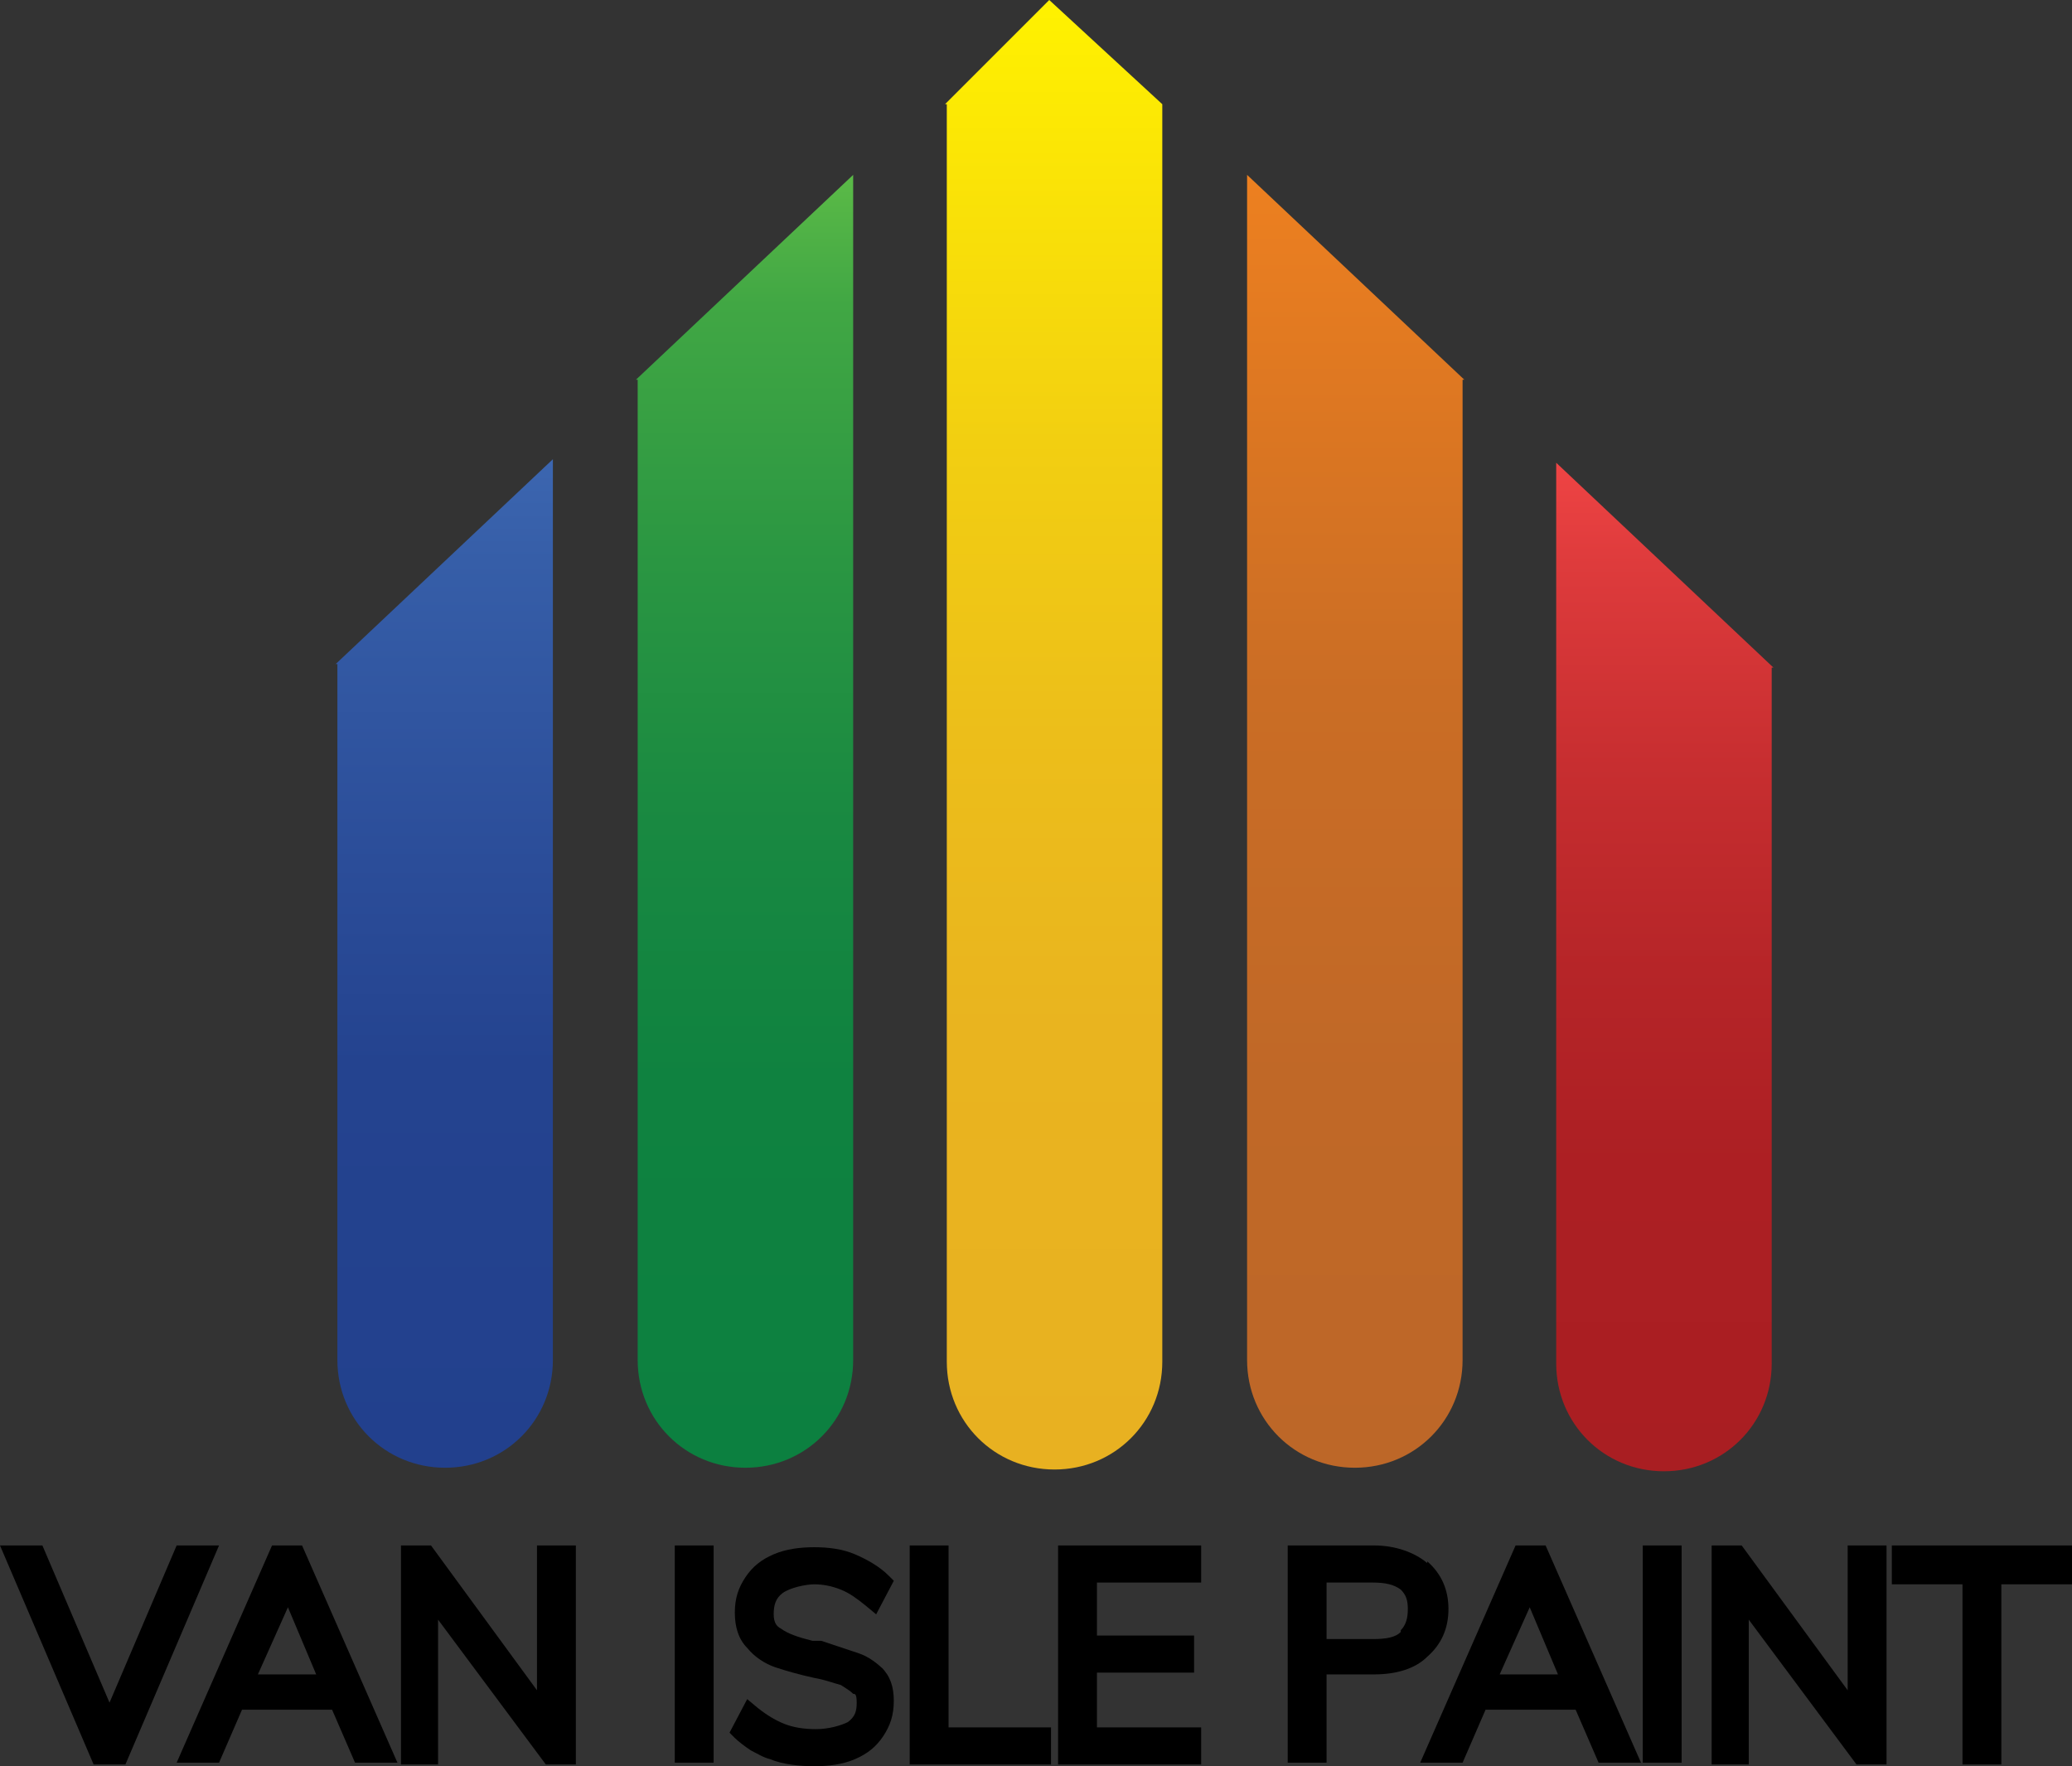
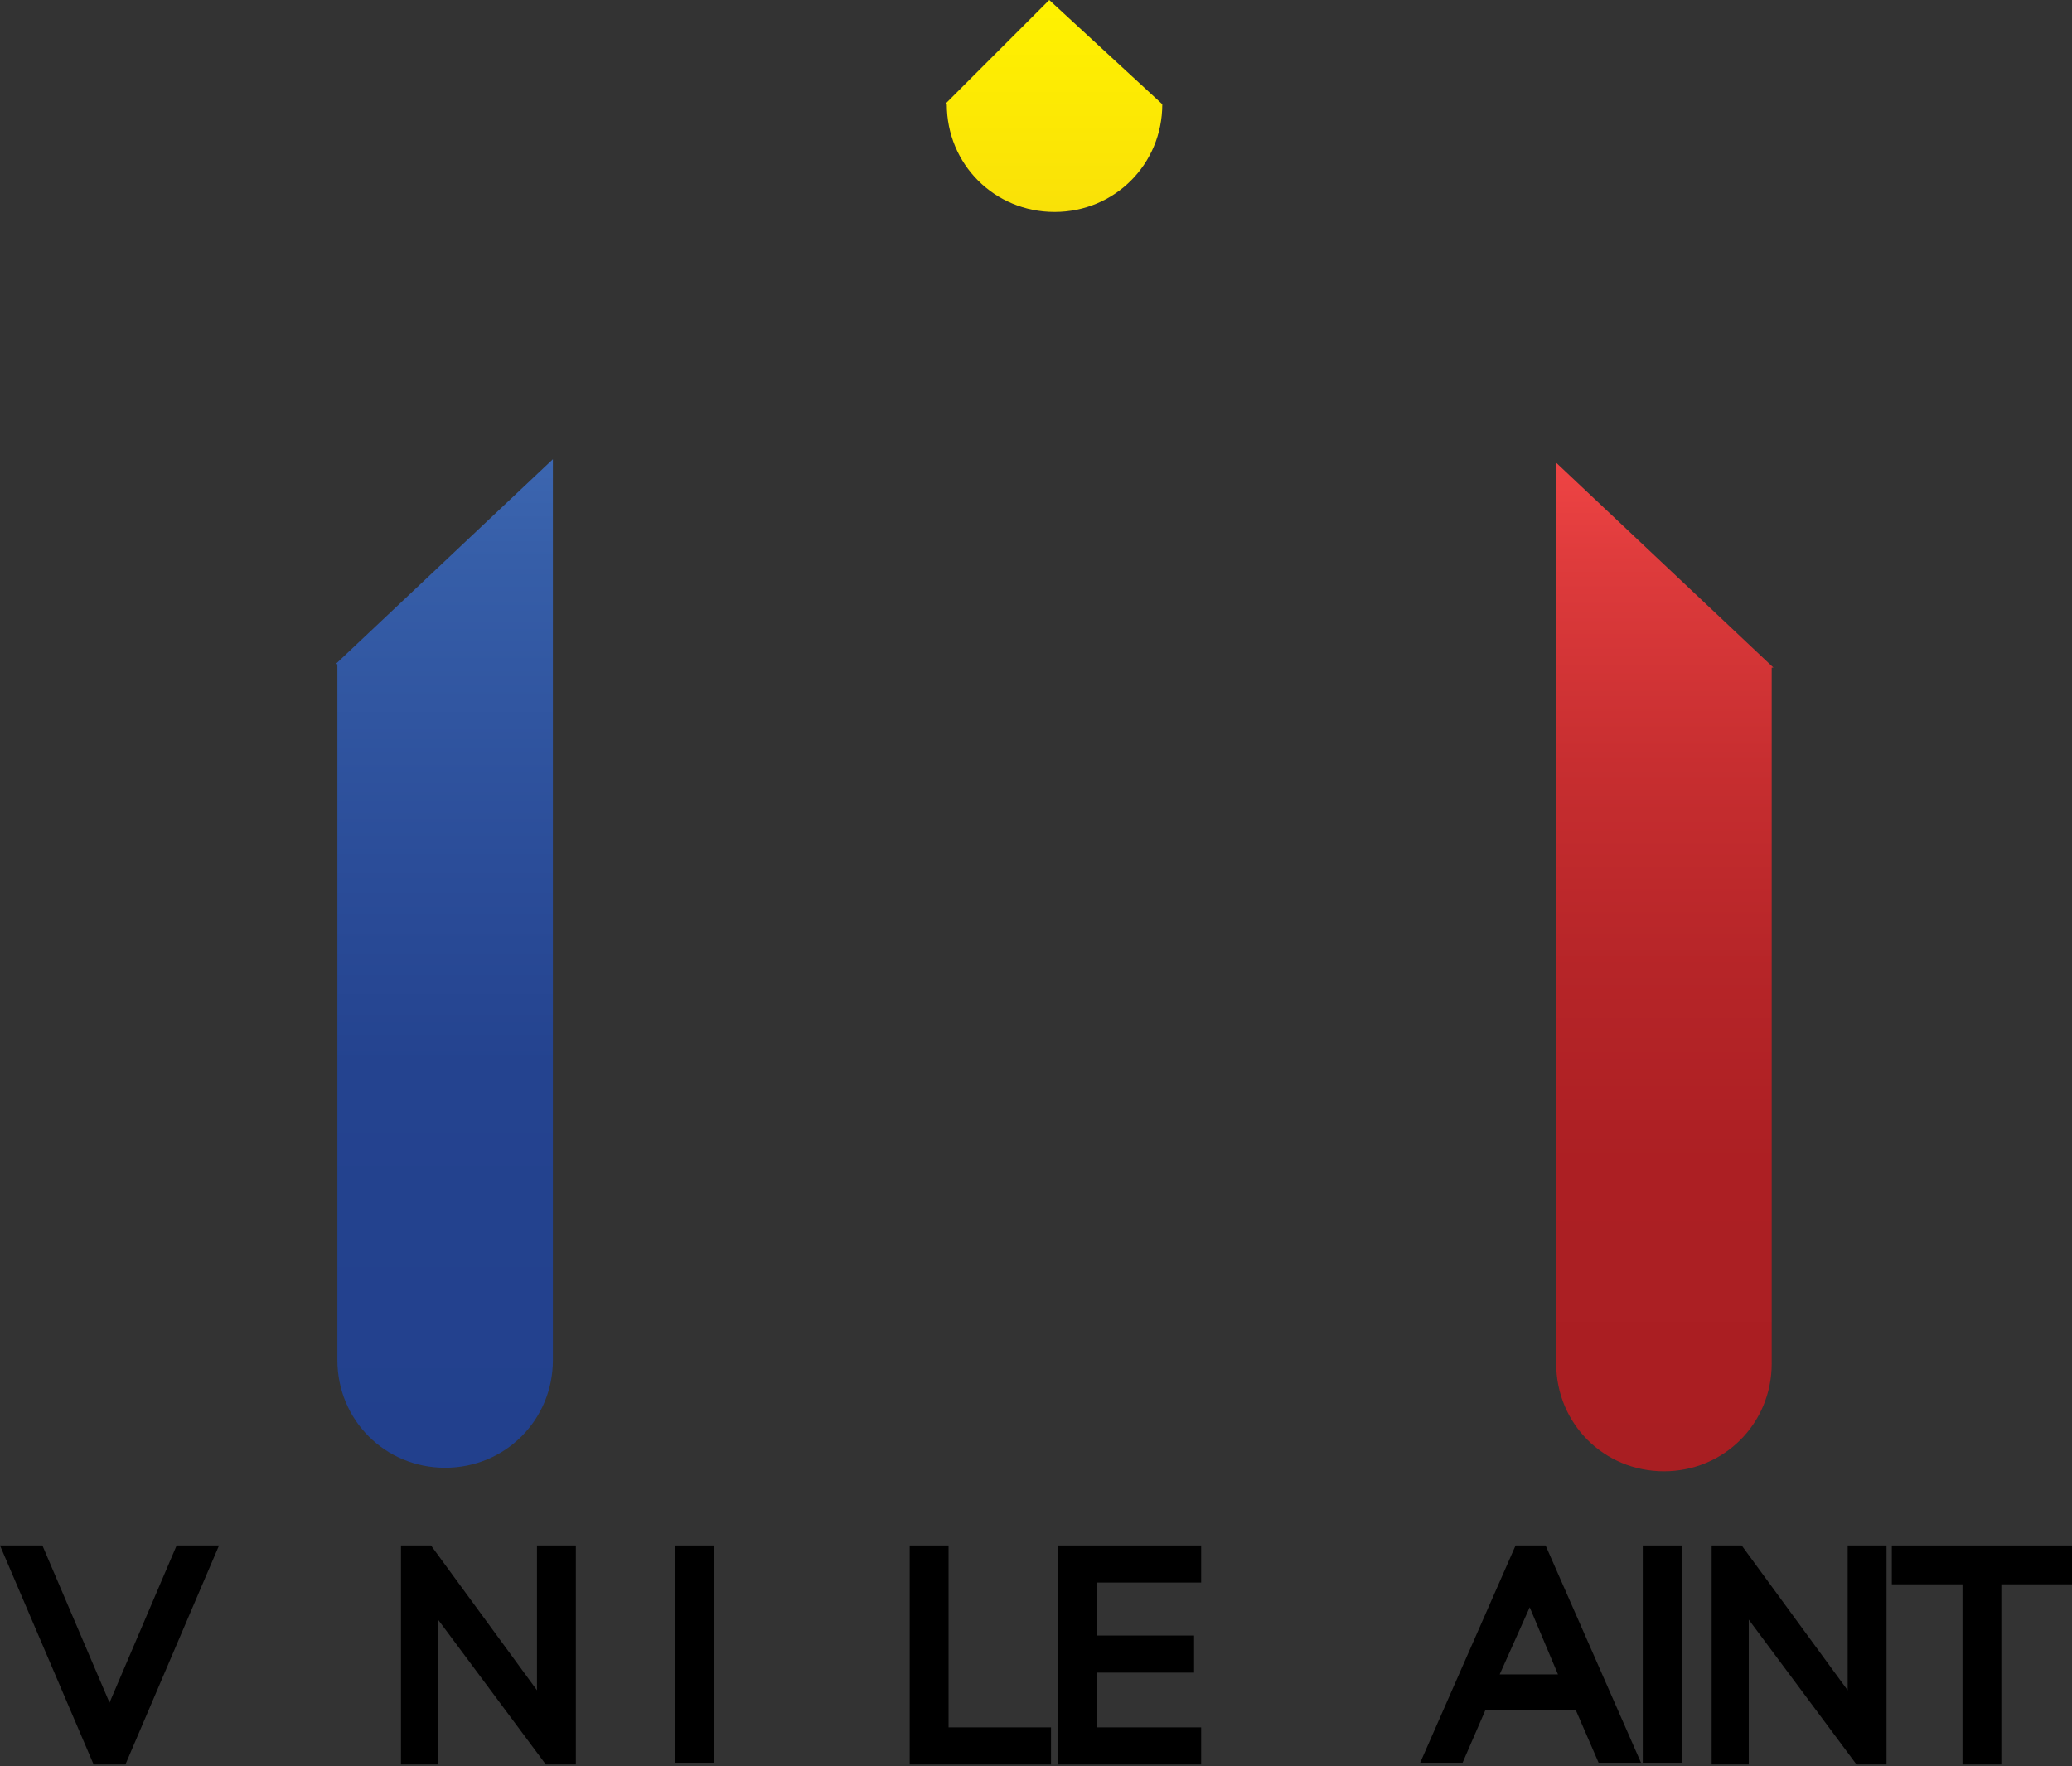
<svg xmlns="http://www.w3.org/2000/svg" id="Layer_1" viewBox="0 0 117.3 100">
  <rect x="0" y="0" width="117.3" height="100" fill="#333333" stroke="none" />
  <defs>
    <style>      .st0 {        fill: url(#linear-gradient2);      }      .st1 {        fill: url(#linear-gradient1);      }      .st2 {        fill: url(#linear-gradient3);      }      .st3 {        fill: url(#linear-gradient4);      }      .st4 {        fill: url(#linear-gradient);      }    </style>
    <linearGradient id="linear-gradient" x1="25.1" y1="83.2" x2="25.1" y2="26" gradientUnits="userSpaceOnUse">
      <stop offset="0" stop-color="#22408d" />
      <stop offset=".4" stop-color="#24438f" />
      <stop offset=".6" stop-color="#2b4d99" />
      <stop offset=".9" stop-color="#365ea8" />
      <stop offset="1" stop-color="#3c66b0" />
    </linearGradient>
    <linearGradient id="linear-gradient1" x1="42.1" y1="83.2" x2="42.1" y2="9.9" gradientUnits="userSpaceOnUse">
      <stop offset="0" stop-color="#0c8040" />
      <stop offset=".3" stop-color="#0f8240" />
      <stop offset=".5" stop-color="#198941" />
      <stop offset=".7" stop-color="#2a9642" />
      <stop offset=".9" stop-color="#41a744" />
      <stop offset="1" stop-color="#5bba47" />
    </linearGradient>
    <linearGradient id="linear-gradient2" x1="59.6" y1="83.2" x2="59.6" y2="0" gradientUnits="userSpaceOnUse">
      <stop offset="0" stop-color="#e8b121" />
      <stop offset=".3" stop-color="#e9b41f" />
      <stop offset=".5" stop-color="#ecbe1a" />
      <stop offset=".7" stop-color="#f2cf11" />
      <stop offset=".9" stop-color="#fbe605" />
      <stop offset="1" stop-color="#fff200" />
    </linearGradient>
    <linearGradient id="linear-gradient3" x1="76.7" y1="83.2" x2="76.7" y2="9.9" gradientUnits="userSpaceOnUse">
      <stop offset="0" stop-color="#bd6728" />
      <stop offset=".3" stop-color="#c06827" />
      <stop offset=".6" stop-color="#ca6d25" />
      <stop offset=".8" stop-color="#db7622" />
      <stop offset="1" stop-color="#ed8020" />
    </linearGradient>
    <linearGradient id="linear-gradient4" x1="94.2" y1="83.4" x2="94.2" y2="26.2" gradientUnits="userSpaceOnUse">
      <stop offset="0" stop-color="#a91e22" />
      <stop offset=".3" stop-color="#ac1f23" />
      <stop offset=".5" stop-color="#b62528" />
      <stop offset=".7" stop-color="#c72e30" />
      <stop offset=".9" stop-color="#de3b3c" />
      <stop offset="1" stop-color="#ef4444" />
    </linearGradient>
  </defs>
  <g>
    <path class="st4" d="M19,37.6l12.3-11.6v51c0,3.4-2.7,6.1-6.1,6.1h0c-3.4,0-6.1-2.7-6.1-6.1v-39.4Z" />
-     <path class="st1" d="M36,21.5l12.3-11.6v67.1c0,3.4-2.7,6.1-6.1,6.1h0c-3.4,0-6.1-2.7-6.1-6.1V21.5Z" />
-     <path class="st0" d="M53.5,5.9l5.9-5.9,6.4,5.9v71.2c0,3.4-2.7,6.1-6.1,6.1h0c-3.4,0-6.1-2.7-6.1-6.1V5.9Z" />
-     <path class="st2" d="M82.9,21.5l-12.3-11.6v67.1c0,3.4,2.7,6.1,6.1,6.1h0c3.4,0,6.1-2.7,6.1-6.1V21.5Z" />
+     <path class="st0" d="M53.5,5.9l5.9-5.9,6.4,5.9c0,3.4-2.7,6.1-6.1,6.1h0c-3.4,0-6.1-2.7-6.1-6.1V5.9Z" />
    <path class="st3" d="M100.4,37.8l-12.3-11.6v51c0,3.4,2.7,6.1,6.1,6.1h0c3.4,0,6.1-2.7,6.1-6.1v-39.4Z" />
  </g>
  <g>
    <polygon points="12.4 87.5 7.1 99.9 5.3 99.9 0 87.5 2.4 87.5 6.2 96.4 10 87.5 12.4 87.5" />
-     <path d="M17.1,87.5h-1.7l-5.4,12.3h2.4l1.3-3h5.1l1.3,3h2.4l-5.4-12.3ZM14.6,94.8l1.7-3.8,1.6,3.8h-3.3Z" />
    <polygon points="32.6 87.5 32.6 99.9 30.9 99.9 24.8 91.7 24.8 99.9 22.7 99.9 22.7 87.5 24.4 87.5 30.4 95.7 30.4 87.5 32.6 87.5" />
    <rect x="38.2" y="87.5" width="2.2" height="12.3" />
-     <path d="M49.9,94.4c.5.5.7,1.1.7,1.9s-.2,1.4-.6,2c-.4.6-.9,1-1.6,1.3-.7.3-1.5.4-2.3.4s-1.8-.1-2.5-.4c-.4-.1-.7-.3-1.1-.5-.3-.2-.7-.5-.9-.7l-.3-.3,1-1.9.6.5c.5.4,1,.7,1.5.9.5.2,1.1.3,1.8.3s1.4-.2,1.8-.4c.4-.3.5-.6.5-1.1s-.1-.5-.2-.5c-.2-.2-.4-.3-.7-.5-.4-.1-.9-.3-1.5-.4-.9-.2-1.6-.4-2.2-.6-.6-.2-1.2-.6-1.6-1.1-.5-.5-.7-1.2-.7-2s.2-1.4.6-2c.4-.6.9-1,1.6-1.3.7-.3,1.5-.4,2.3-.4s1.6.1,2.3.4c.7.3,1.4.7,1.9,1.2l.3.3-1,1.9-.6-.5c-.5-.4-.9-.7-1.4-.9-.5-.2-1-.3-1.5-.3s-1.4.2-1.8.5c-.4.3-.5.7-.5,1.2s.2.7.4.8c.4.3,1,.5,1.8.7h.5c.9.3,1.5.5,2.1.7.6.2,1.1.6,1.5,1Z" />
    <polygon points="59.5 97.8 59.5 99.9 51.5 99.9 51.5 87.5 53.7 87.5 53.7 97.8 59.5 97.8" />
    <polygon points="62.1 89.6 62.1 92.6 67.6 92.6 67.6 94.7 62.1 94.7 62.1 97.8 68 97.8 68 99.9 59.9 99.9 59.9 87.5 68 87.5 68 89.6 62.1 89.6" />
-     <path d="M80.8,88.5c-.7-.6-1.8-1-3-1h-4.9v12.3h2.2v-5h2.7c1.2,0,2.3-.3,3-1,.8-.7,1.2-1.6,1.2-2.7s-.4-2-1.2-2.7ZM79.3,92.4c-.3.3-.8.4-1.6.4h-2.6v-3.2h2.6c.7,0,1.2.1,1.6.4.3.3.4.6.4,1.1s-.1.9-.4,1.2Z" />
    <path d="M87.5,87.5h-1.7l-5.4,12.3h2.4l1.3-3h5.1l1.3,3h2.4l-5.4-12.3ZM84.9,94.8l1.7-3.8,1.6,3.8h-3.3Z" />
    <rect x="93" y="87.5" width="2.2" height="12.3" />
    <polygon points="106.8 87.5 106.8 99.9 105.1 99.9 99 91.7 99 99.9 96.9 99.9 96.9 87.5 98.6 87.5 104.6 95.7 104.6 87.5 106.8 87.5" />
    <polygon points="117.3 87.5 117.3 89.7 113.3 89.7 113.3 99.9 111.1 99.9 111.1 89.7 107.1 89.7 107.1 87.5 117.3 87.5" />
  </g>
</svg>